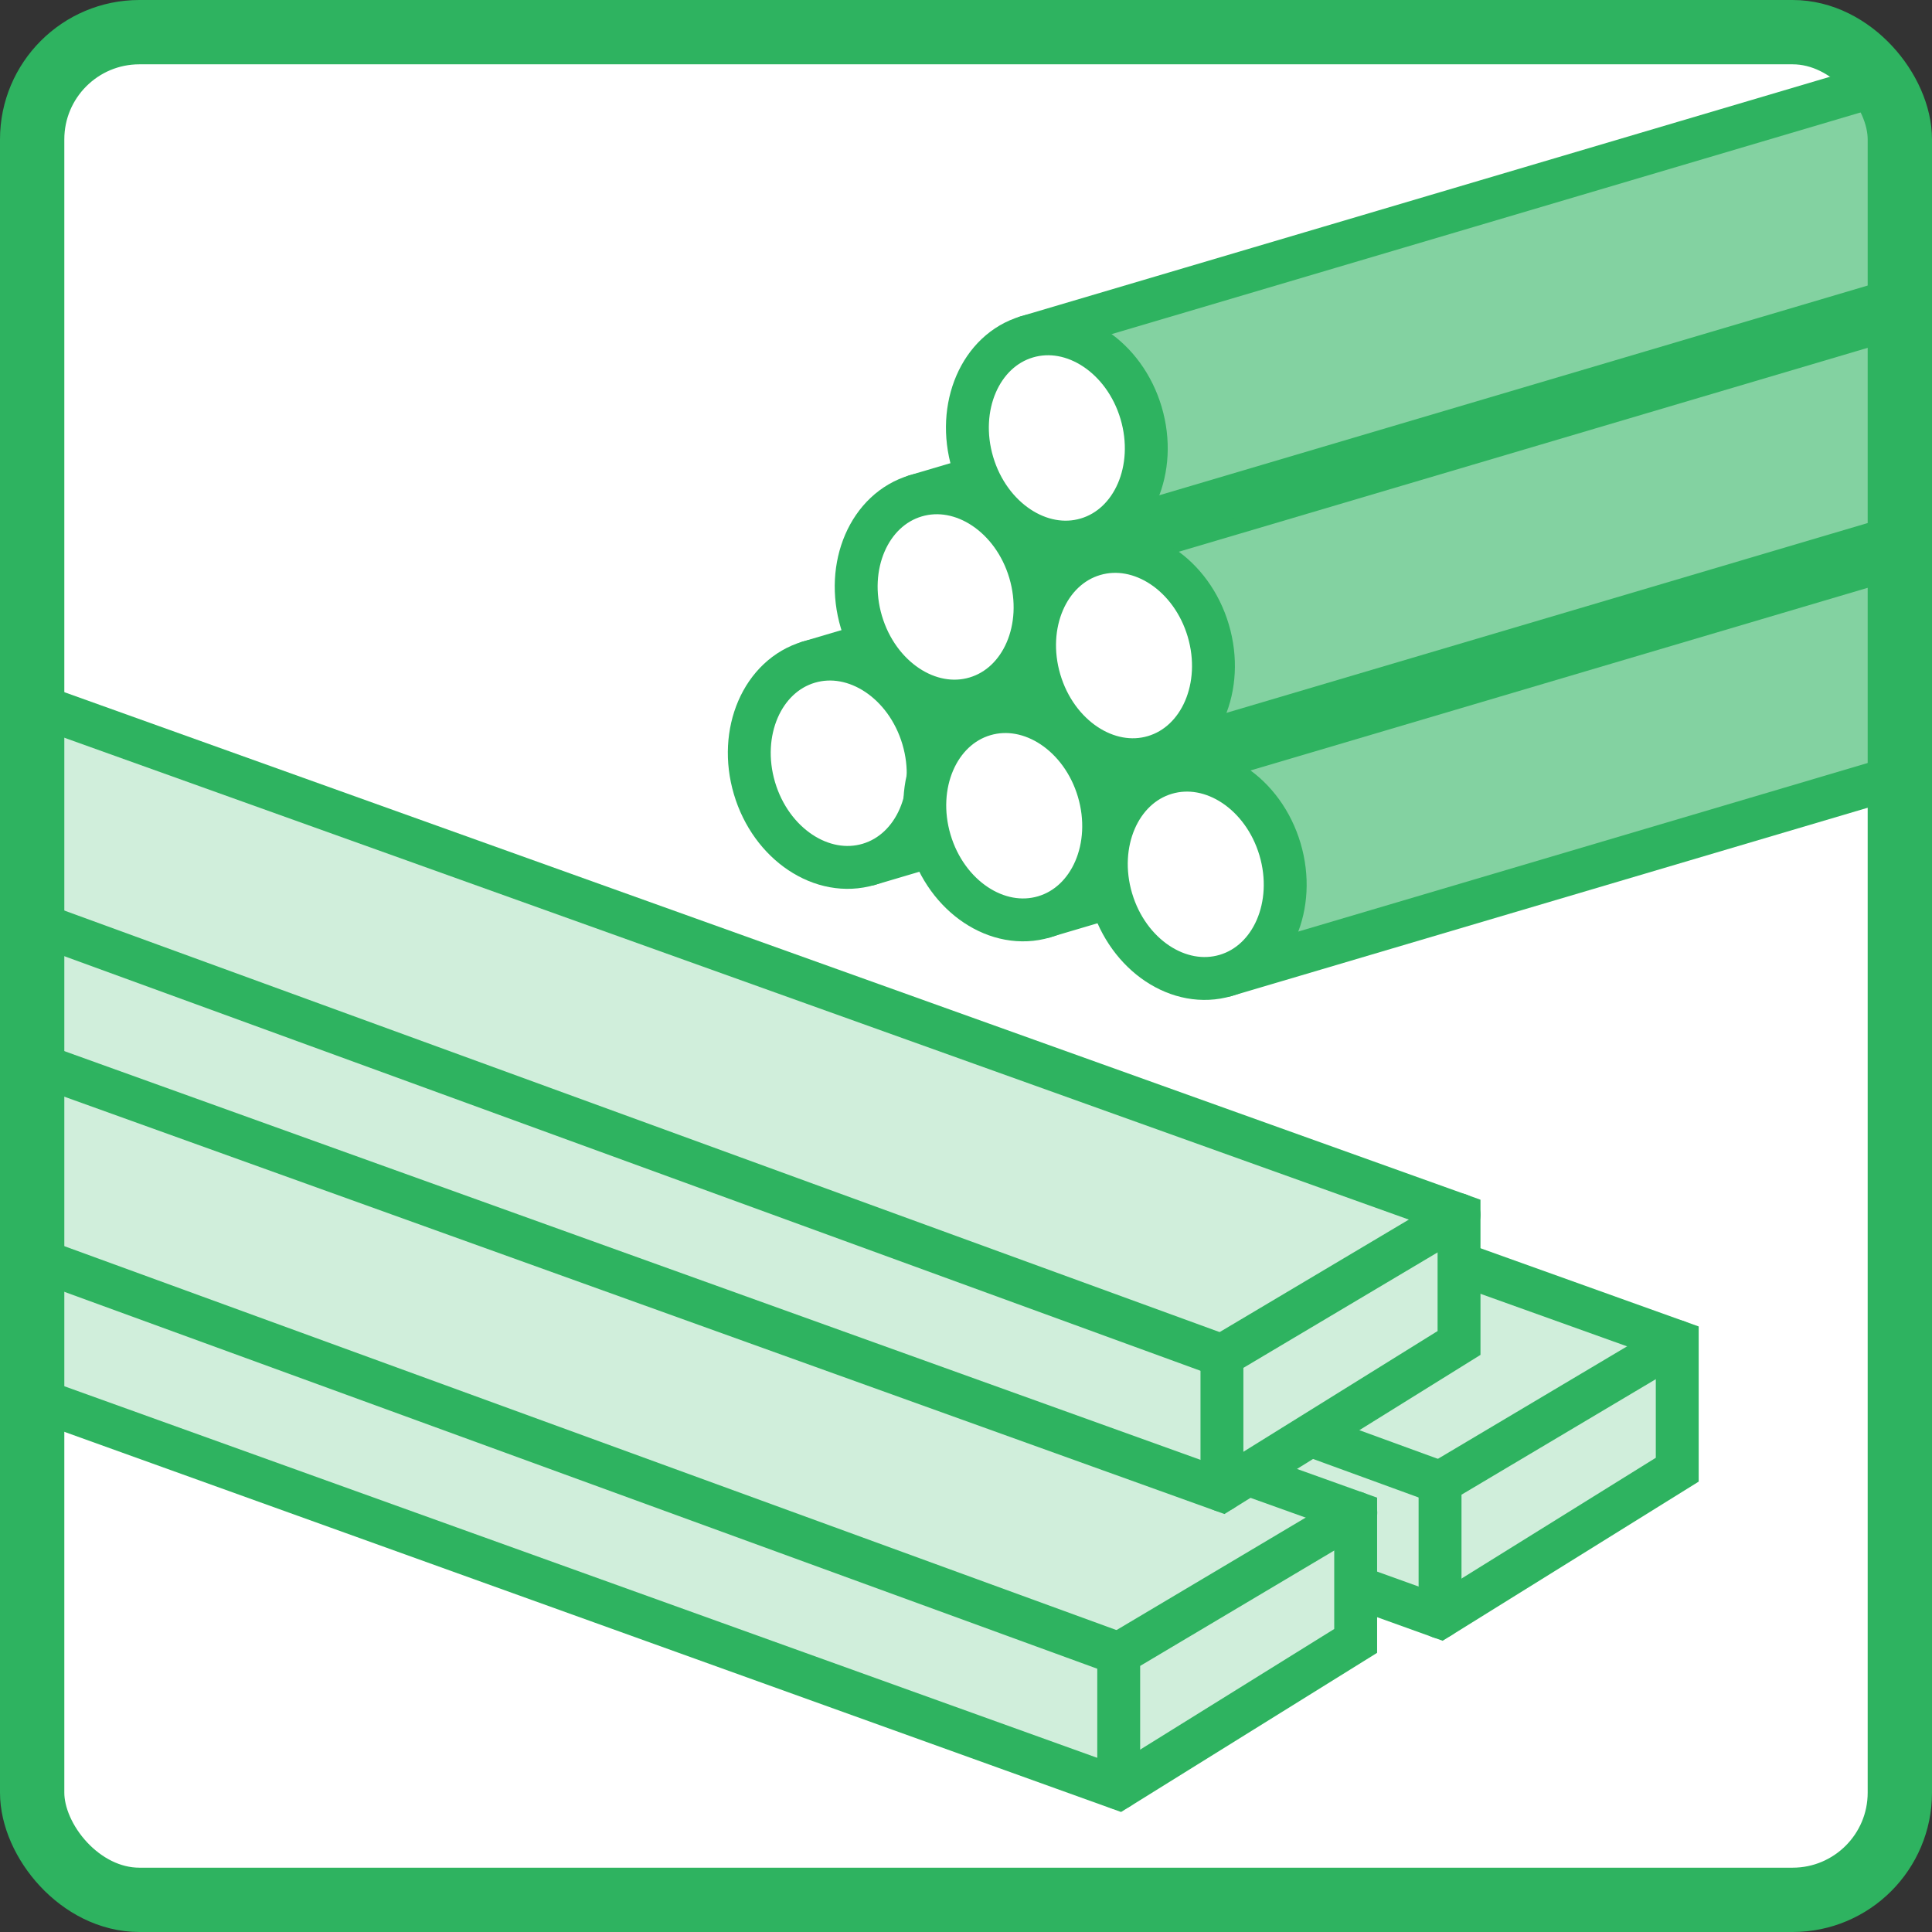
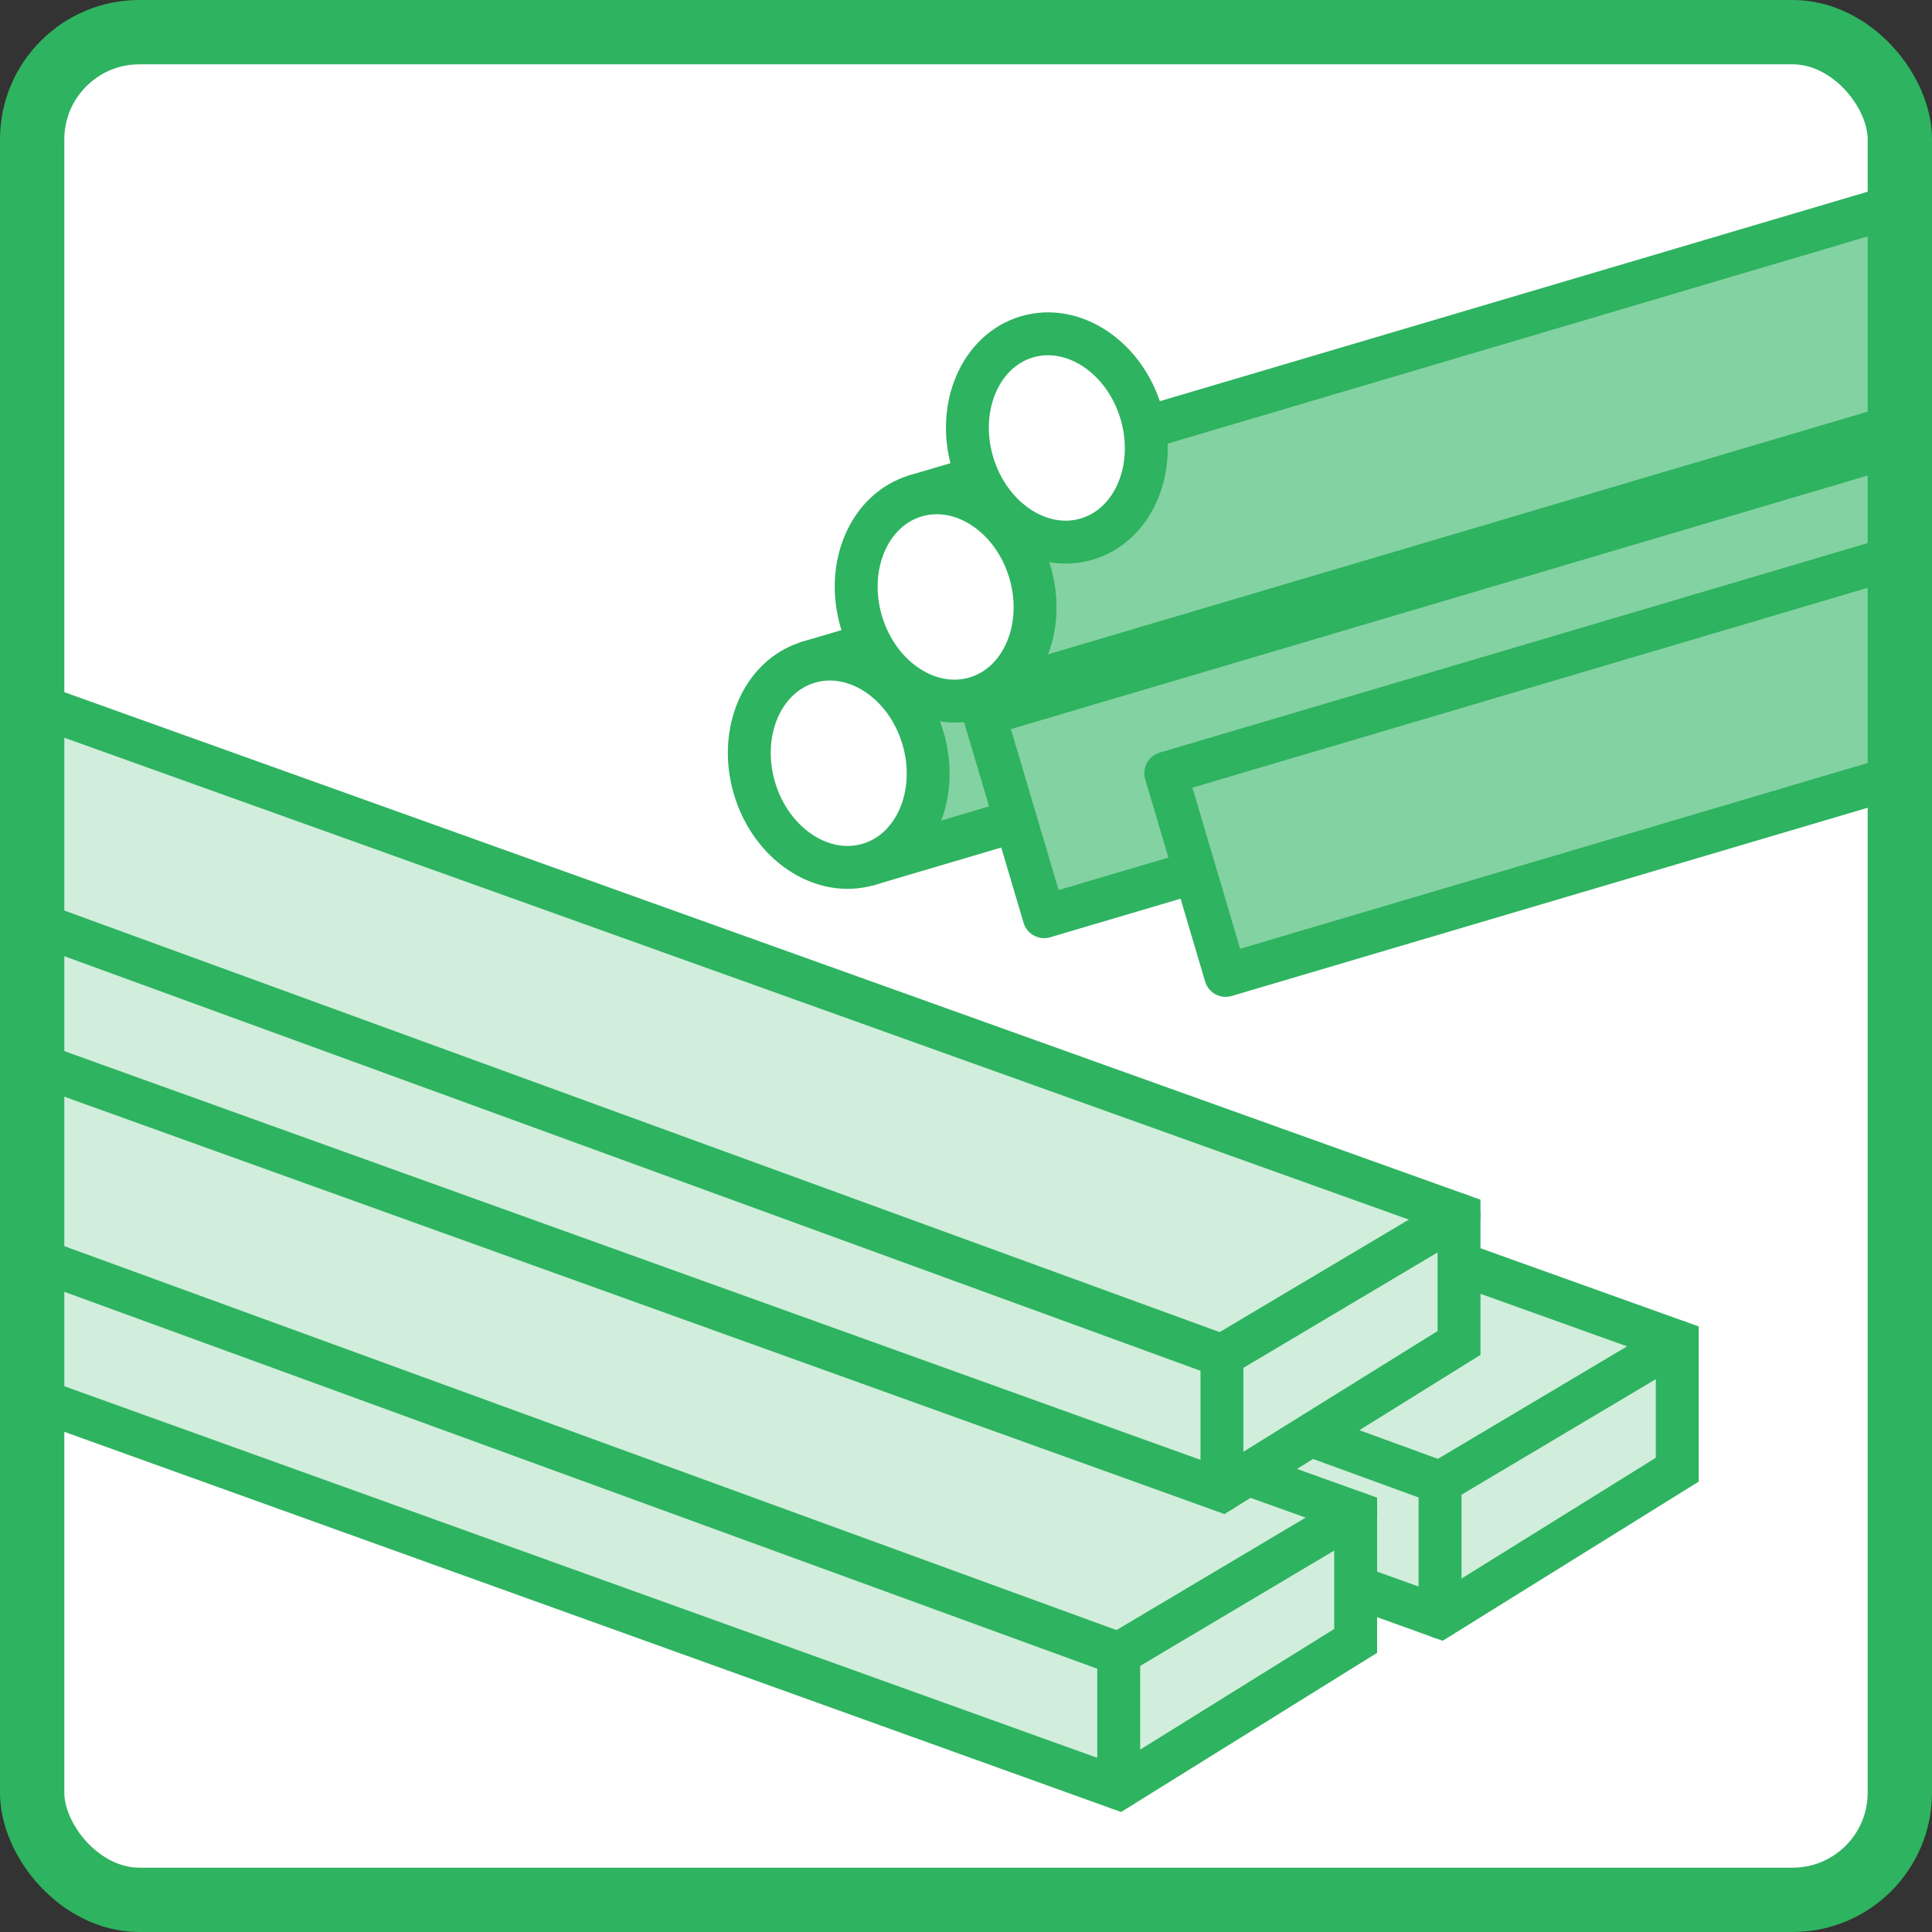
<svg xmlns="http://www.w3.org/2000/svg" width="56.894" height="56.895" viewBox="0 0 56.894 56.895">
  <rect x="0" y="0" width="56.894" height="56.895" fill="#333333" stroke="none" />
  <defs>
    <clipPath id="clip-path">
      <rect id="長方形_3796" data-name="長方形 3796" width="55" height="55" fill="none" />
    </clipPath>
  </defs>
  <g id="アートワーク_35" data-name="アートワーク 35" transform="translate(28.447 28.447)">
    <g id="グループ_7804" data-name="グループ 7804" transform="translate(-27.5 -27.5)">
      <rect id="長方形_3795" data-name="長方形 3795" width="55" height="55" rx="3.157" fill="#fff" />
      <g id="グループ_7794" data-name="グループ 7794">
        <g id="グループ_7793" data-name="グループ 7793" clip-path="url(#clip-path)">
          <g id="グループ_7792" data-name="グループ 7792" transform="translate(-4.577 19.217)">
            <g id="グループ_7789" data-name="グループ 7789" transform="translate(9.466 3.732)">
              <path id="パス_90803" data-name="パス 90803" d="M18.485,75.684l43.556,15.61v3.774l-6.982,4.34L18.485,86.251" transform="translate(-18.485 -75.684)" fill="#d0eedb" stroke="#2eb360" stroke-miterlimit="10" stroke-width="1.263" />
              <path id="パス_90804" data-name="パス 90804" d="M141.3,125.122l-6.982,4.151v3.963" transform="translate(-97.747 -109.512)" fill="none" stroke="#2eb360" stroke-linecap="round" stroke-linejoin="round" stroke-width="1.263" />
              <line id="線_1588" data-name="線 1588" x1="36.574" y1="13.345" transform="translate(0 6.416)" fill="none" stroke="#2eb360" stroke-linecap="round" stroke-linejoin="round" stroke-width="1.263" />
            </g>
            <g id="グループ_7790" data-name="グループ 7790" transform="translate(0 8.774)">
              <path id="パス_90805" data-name="パス 90805" d="M-11.5,91.653l43.556,15.61v3.774l-6.982,4.34L-11.5,102.22" transform="translate(11.496 -91.653)" fill="#d0eedb" stroke="#2eb360" stroke-miterlimit="10" stroke-width="1.263" />
              <path id="パス_90806" data-name="パス 90806" d="M111.322,141.091l-6.982,4.151V149.2" transform="translate(-67.766 -125.481)" fill="none" stroke="#2eb360" stroke-linecap="round" stroke-linejoin="round" stroke-width="1.263" />
              <line id="線_1589" data-name="線 1589" x1="36.574" y1="13.345" transform="translate(0 6.416)" fill="none" stroke="#2eb360" stroke-linecap="round" stroke-linejoin="round" stroke-width="1.263" />
            </g>
            <g id="グループ_7791" data-name="グループ 7791" transform="translate(3.04)">
              <path id="パス_90807" data-name="パス 90807" d="M-1.868,63.864l43.556,15.61v3.774l-6.982,4.34L-1.868,74.431" transform="translate(1.868 -63.864)" fill="#d0eedb" stroke="#2eb360" stroke-miterlimit="10" stroke-width="1.263" />
              <path id="パス_90808" data-name="パス 90808" d="M120.95,113.3l-6.982,4.151v3.963" transform="translate(-77.394 -97.693)" fill="none" stroke="#2eb360" stroke-linecap="round" stroke-linejoin="round" stroke-width="1.263" />
              <line id="線_1590" data-name="線 1590" x1="36.574" y1="13.345" transform="translate(0 6.416)" fill="none" stroke="#2eb360" stroke-linecap="round" stroke-linejoin="round" stroke-width="1.263" />
            </g>
          </g>
        </g>
      </g>
      <g id="グループ_7803" data-name="グループ 7803">
        <g id="グループ_7802" data-name="グループ 7802" clip-path="url(#clip-path)">
          <g id="グループ_7801" data-name="グループ 7801" transform="translate(20.389 0.296)">
            <g id="グループ_7795" data-name="グループ 7795" transform="translate(0 9.579)">
              <path id="パス_90809" data-name="パス 90809" d="M106.208,40.321a2.882,2.882,0,0,0,1.6-3.712,2.882,2.882,0,0,0-3.363-2.242L75.433,42.954,77.2,48.909Z" transform="translate(-72.952 -34.277)" fill="#83d2a1" stroke="#2eb360" stroke-linecap="round" stroke-linejoin="round" stroke-width="1.263" />
              <ellipse id="楕円形_1360" data-name="楕円形 1360" cx="2.588" cy="3.105" rx="2.588" ry="3.105" transform="translate(0 9.412) rotate(-16.498)" fill="#fff" stroke="#2eb360" stroke-miterlimit="10" stroke-width="1.263" />
            </g>
            <g id="グループ_7796" data-name="グループ 7796" transform="translate(5.168 11.125)">
              <path id="パス_90810" data-name="パス 90810" d="M122.576,45.217a2.882,2.882,0,0,0,1.6-3.712,2.882,2.882,0,0,0-3.363-2.243L91.8,47.85,93.564,53.8Z" transform="translate(-89.32 -39.173)" fill="#83d2a1" stroke="#2eb360" stroke-linecap="round" stroke-linejoin="round" stroke-width="1.263" />
-               <ellipse id="楕円形_1361" data-name="楕円形 1361" cx="2.588" cy="3.105" rx="2.588" ry="3.105" transform="translate(0 9.412) rotate(-16.498)" fill="#fff" stroke="#2eb360" stroke-miterlimit="10" stroke-width="1.263" />
            </g>
            <g id="グループ_7797" data-name="グループ 7797" transform="translate(10.514 12.85)">
              <path id="パス_90811" data-name="パス 90811" d="M139.509,50.681a3.157,3.157,0,0,0-1.764-5.955l-29.012,8.587,1.764,5.955Z" transform="translate(-106.253 -44.637)" fill="#83d2a1" stroke="#2eb360" stroke-linecap="round" stroke-linejoin="round" stroke-width="1.263" />
-               <ellipse id="楕円形_1362" data-name="楕円形 1362" cx="2.588" cy="3.105" rx="2.588" ry="3.105" transform="translate(0 9.412) rotate(-16.498)" fill="#fff" stroke="#2eb360" stroke-miterlimit="10" stroke-width="1.263" />
            </g>
            <g id="グループ_7798" data-name="グループ 7798" transform="translate(3.148 4.682)">
              <path id="パス_90812" data-name="パス 90812" d="M116.179,24.81a2.882,2.882,0,0,0,1.6-3.712,2.881,2.881,0,0,0-3.363-2.242L85.4,27.443,87.167,33.4Z" transform="translate(-82.923 -18.766)" fill="#83d2a1" stroke="#2eb360" stroke-linecap="round" stroke-linejoin="round" stroke-width="1.263" />
              <ellipse id="楕円形_1363" data-name="楕円形 1363" cx="2.588" cy="3.105" rx="2.588" ry="3.105" transform="translate(0 9.412) rotate(-16.498)" fill="#fff" stroke="#2eb360" stroke-miterlimit="10" stroke-width="1.263" />
            </g>
            <g id="グループ_7799" data-name="グループ 7799" transform="translate(8.401 6.408)">
-               <path id="パス_90813" data-name="パス 90813" d="M132.817,30.276a2.882,2.882,0,0,0,1.6-3.712,2.882,2.882,0,0,0-3.363-2.243l-29.011,8.588,1.763,5.955Z" transform="translate(-99.561 -24.232)" fill="#83d2a1" stroke="#2eb360" stroke-linecap="round" stroke-linejoin="round" stroke-width="1.263" />
-               <ellipse id="楕円形_1364" data-name="楕円形 1364" cx="2.588" cy="3.105" rx="2.588" ry="3.105" transform="translate(0 9.412) rotate(-16.498)" fill="#fff" stroke="#2eb360" stroke-miterlimit="10" stroke-width="1.263" />
-             </g>
+               </g>
            <g id="グループ_7800" data-name="グループ 7800" transform="translate(6.423)">
-               <path id="パス_90814" data-name="パス 90814" d="M126.552,9.982a2.882,2.882,0,0,0,1.6-3.712,2.882,2.882,0,0,0-3.363-2.243L95.777,12.615l1.764,5.955Z" transform="translate(-93.296 -3.938)" fill="#83d2a1" stroke="#2eb360" stroke-linecap="round" stroke-linejoin="round" stroke-width="1.263" />
              <ellipse id="楕円形_1365" data-name="楕円形 1365" cx="2.588" cy="3.105" rx="2.588" ry="3.105" transform="translate(0 9.412) rotate(-16.498)" fill="#fff" stroke="#2eb360" stroke-miterlimit="10" stroke-width="1.263" />
            </g>
          </g>
        </g>
      </g>
      <rect id="長方形_3798" data-name="長方形 3798" width="55" height="55" rx="3.157" fill="none" stroke="#2eb360" stroke-miterlimit="10" stroke-width="1.894" />
    </g>
  </g>
</svg>